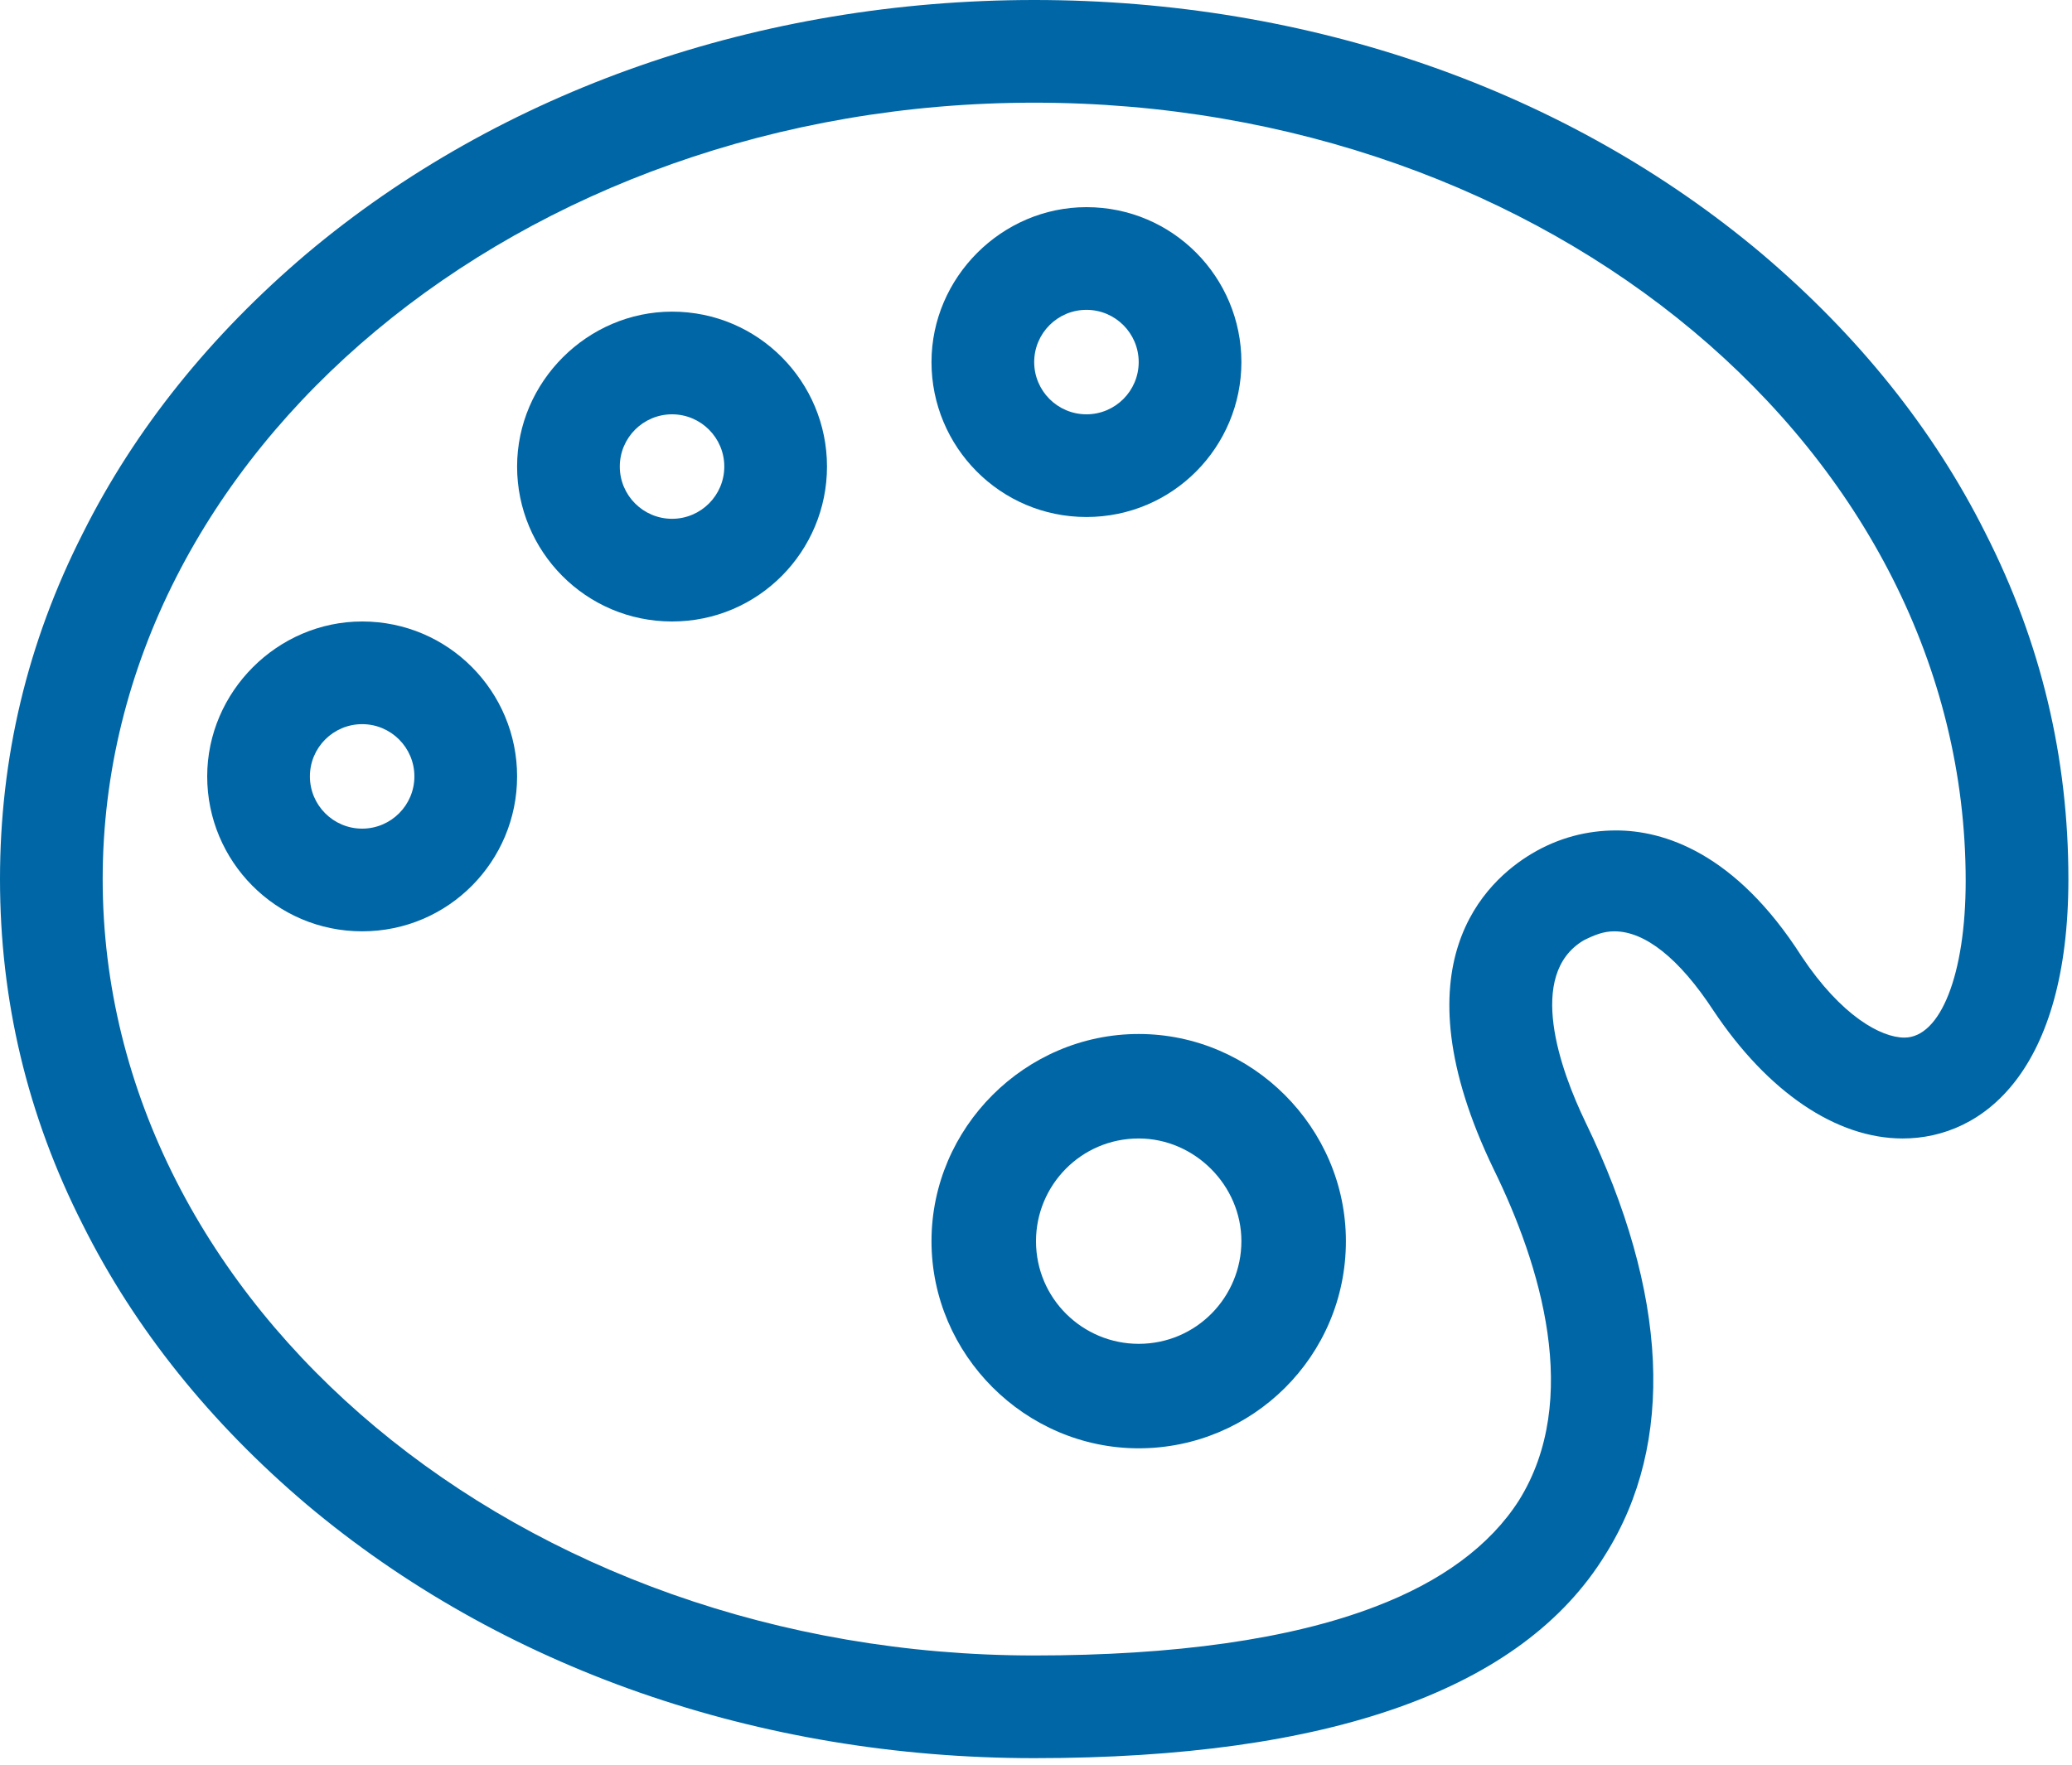
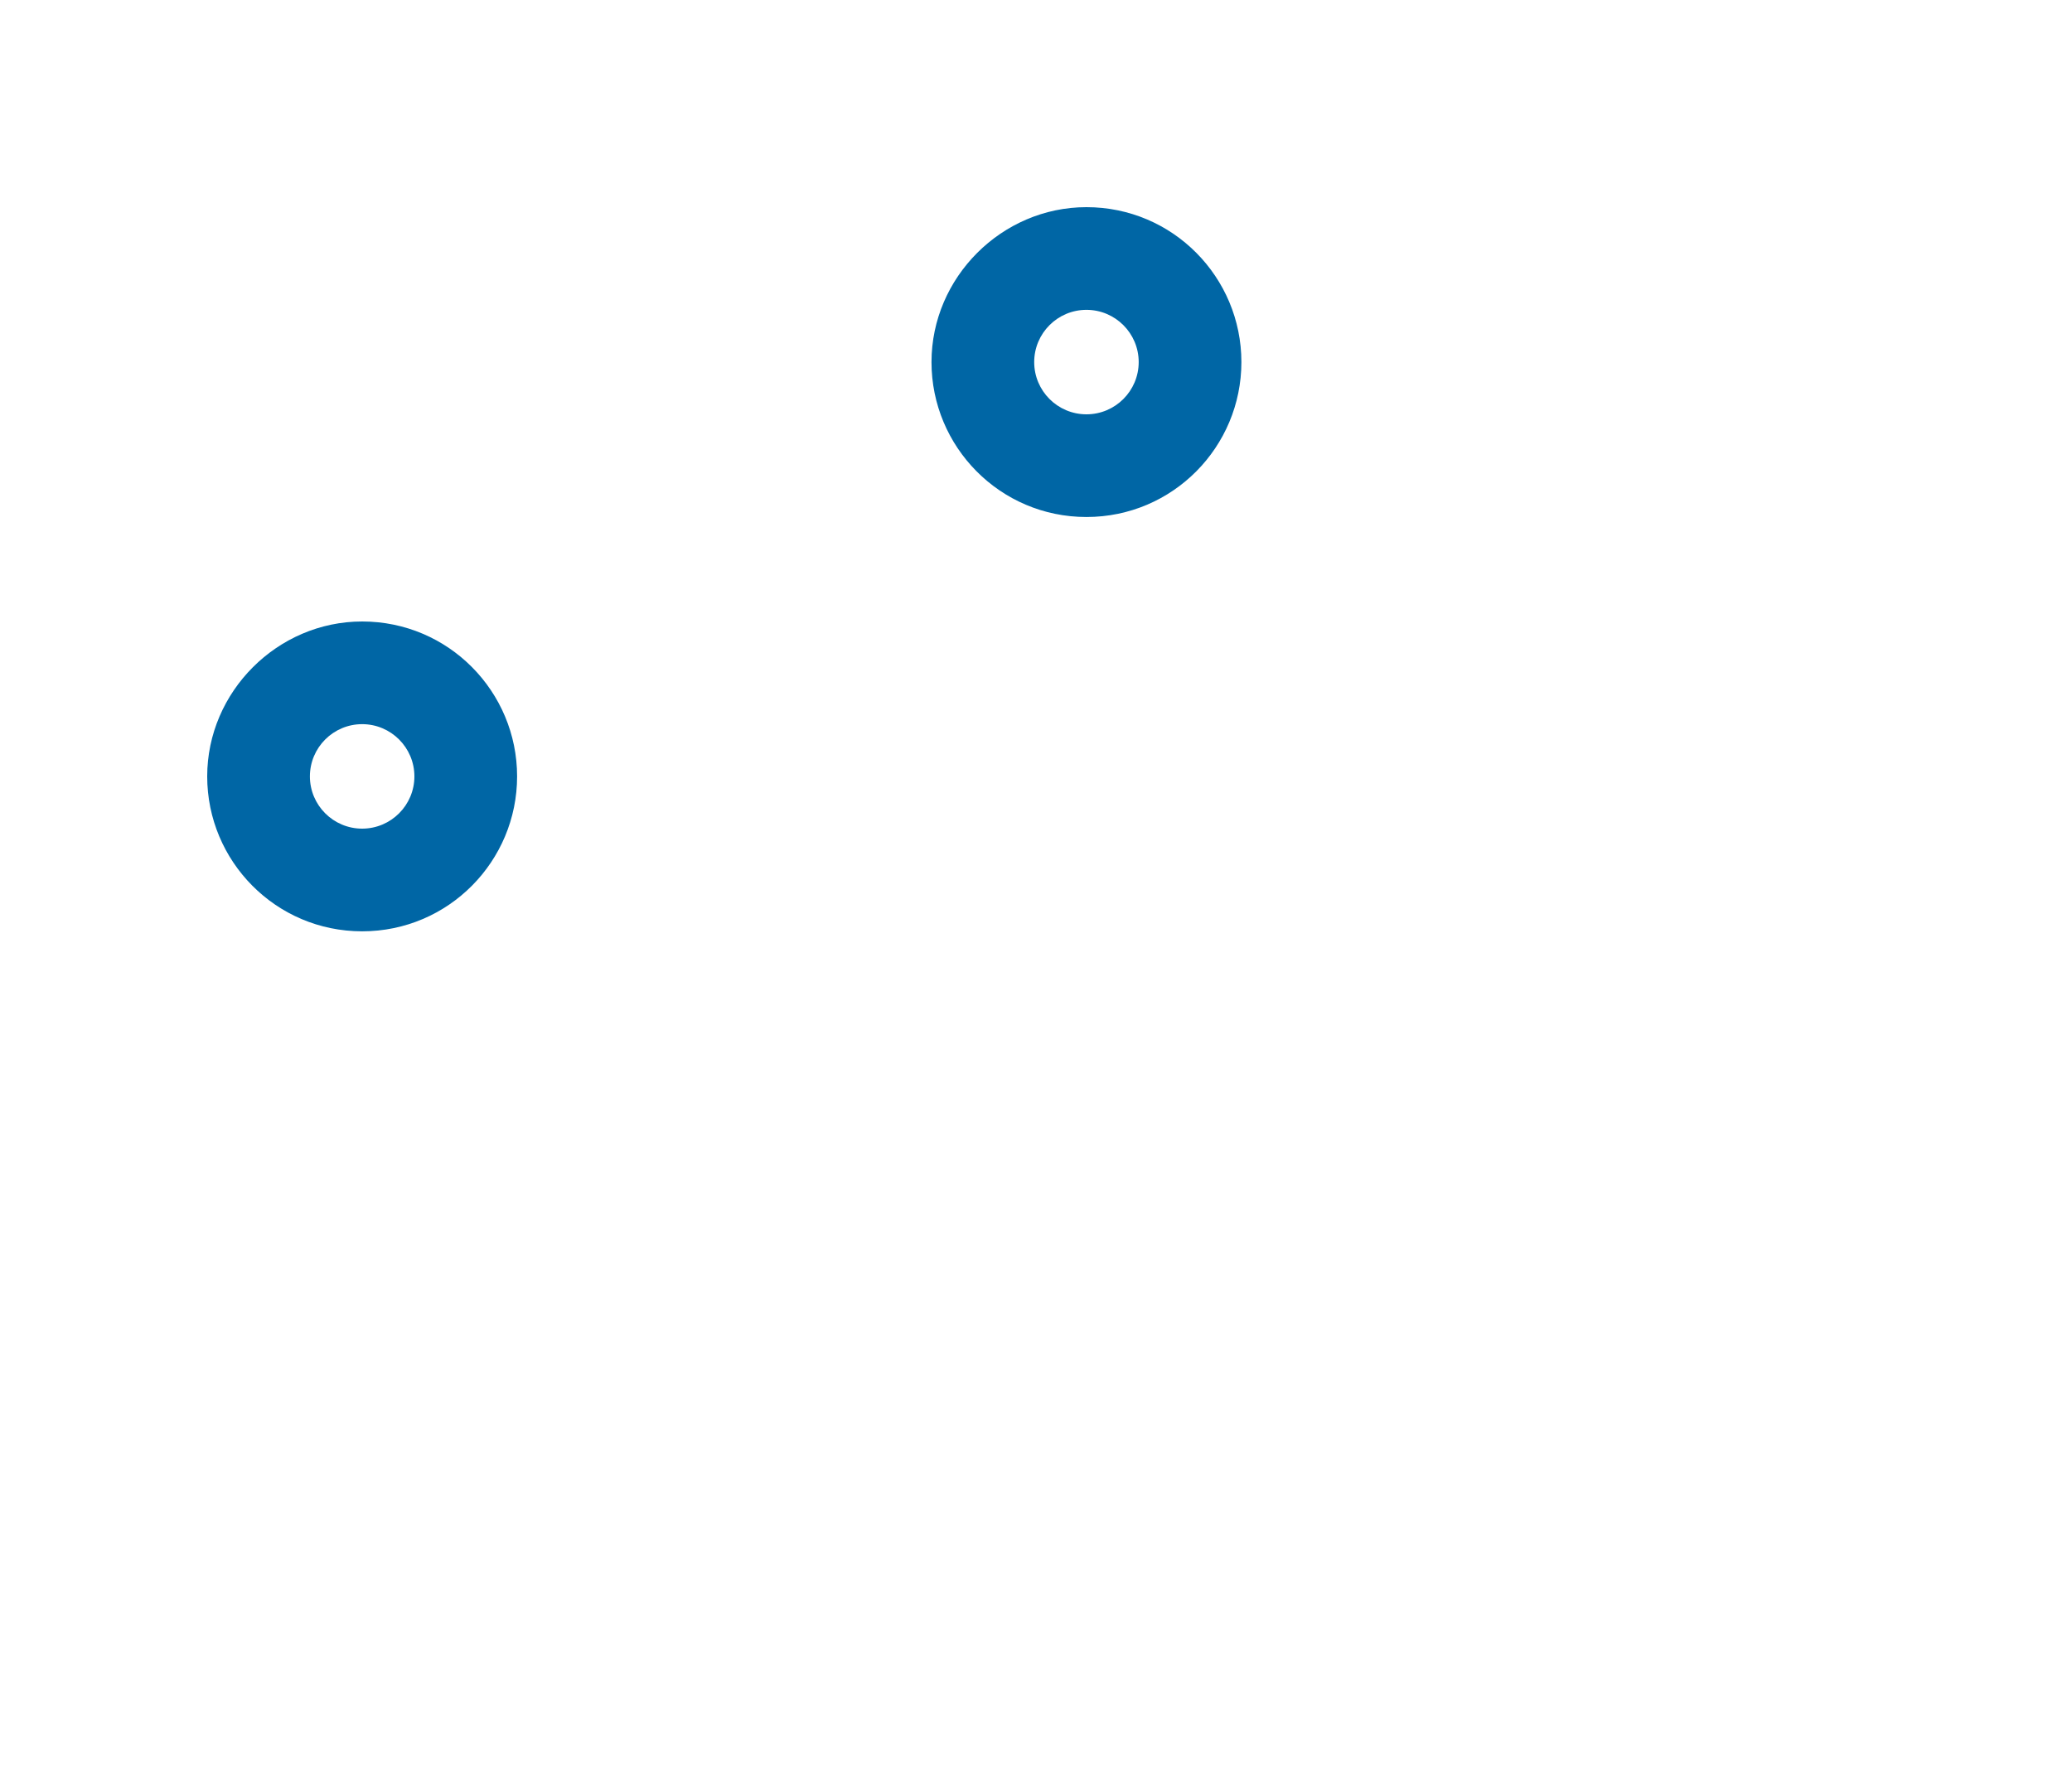
<svg xmlns="http://www.w3.org/2000/svg" width="115" height="98" viewBox="0 0 115 98" fill="none">
-   <path d="M37.3 34.5C32.5 34.5 28.7 30.6 28.7 25.9C28.7 21.2 32.6 17.3 37.3 17.3C42.1 17.3 45.9 21.2 45.9 25.9C45.9 30.6 42.1 34.5 37.3 34.5ZM37.3 23C35.7 23 34.4 24.3 34.4 25.9C34.4 27.5 35.7 28.8 37.3 28.8C38.9 28.8 40.2 27.5 40.2 25.9C40.2 24.3 38.9 23 37.3 23Z" fill="#0066A5" />
  <path d="M20.1 51.7C15.3 51.7 11.5 47.8 11.5 43.1C11.5 38.4 15.4 34.5 20.1 34.5C24.9 34.5 28.7 38.4 28.7 43.1C28.7 47.8 24.9 51.7 20.1 51.7ZM20.1 40.2C18.5 40.2 17.2 41.5 17.2 43.1C17.2 44.7 18.5 46 20.1 46C21.7 46 23 44.7 23 43.1C23 41.5 21.7 40.2 20.1 40.2Z" fill="#0066A5" />
  <path d="M60.3 28.7C55.5 28.7 51.7 24.8 51.7 20.1C51.7 15.4 55.6 11.5 60.3 11.5C65.1 11.5 68.9 15.4 68.9 20.1C68.9 24.8 65.1 28.7 60.3 28.7ZM60.3 17.2C58.7 17.2 57.4 18.5 57.4 20.1C57.4 21.7 58.7 23 60.3 23C61.9 23 63.2 21.7 63.2 20.1C63.2 18.5 61.9 17.2 60.3 17.2Z" fill="#0066A5" />
-   <path fill-rule="evenodd" clip-rule="evenodd" d="M17 83.5C27.8 92.6 42.1 97.6 57.4 97.6C73.8 97.6 84.5 93.8 89.1 86.3C93 80.1 92.6 71.8 88 62.3C86.6 59.4 84.7 54.1 87.9 52.2C88.5 51.9 89 51.7 89.6 51.7C91.3 51.7 93.2 53.2 95.1 56.1C98.1 60.6 101.9 63.2 105.6 63.2C110.1 63.2 114.8 59.4 114.8 48.8C114.8 42.1 113.3 35.7 110.2 29.6C107.3 23.8 103.1 18.6 97.8 14.1C87 5 72.7 0 57.4 0C42.2 0 27.8 5 17 14.1C11.7 18.6 7.5 23.8 4.6 29.6C1.5 35.7 0 42.1 0 48.8C0 55.5 1.5 61.9 4.6 68C7.5 73.8 11.7 79 17 83.5ZM5.699 48.8C5.699 25.1 28.899 5.7 57.399 5.7C85.999 5.7 109.099 25.1 109.099 48.9C109.099 54.1 107.699 57.6 105.699 57.6C104.399 57.6 102.199 56.4 99.999 53.1C96.299 47.3 92.299 46.1 89.699 46.1C88.099 46.1 86.499 46.5 84.999 47.4C82.499 48.9 77.399 53.5 82.899 64.9C85.499 70.2 87.799 77.7 84.299 83.3C82.699 85.8 79.999 87.8 76.299 89.2C71.599 91 65.199 91.9 57.399 91.9C28.899 91.9 5.699 72.5 5.699 48.8Z" fill="#0066A5" />
-   <path d="M63.2 80.4C56.9 80.4 51.7 75.2 51.7 68.9C51.7 62.6 56.9 57.4 63.2 57.4C69.5 57.4 74.7 62.6 74.7 68.9C74.7 75.3 69.5 80.4 63.2 80.4ZM63.2 63.2C60 63.2 57.5 65.8 57.5 68.9C57.5 72.1 60.1 74.6 63.2 74.6C66.4 74.6 68.9 72 68.9 68.9C68.9 65.8 66.3 63.2 63.2 63.2Z" fill="#0066A5" />
</svg>